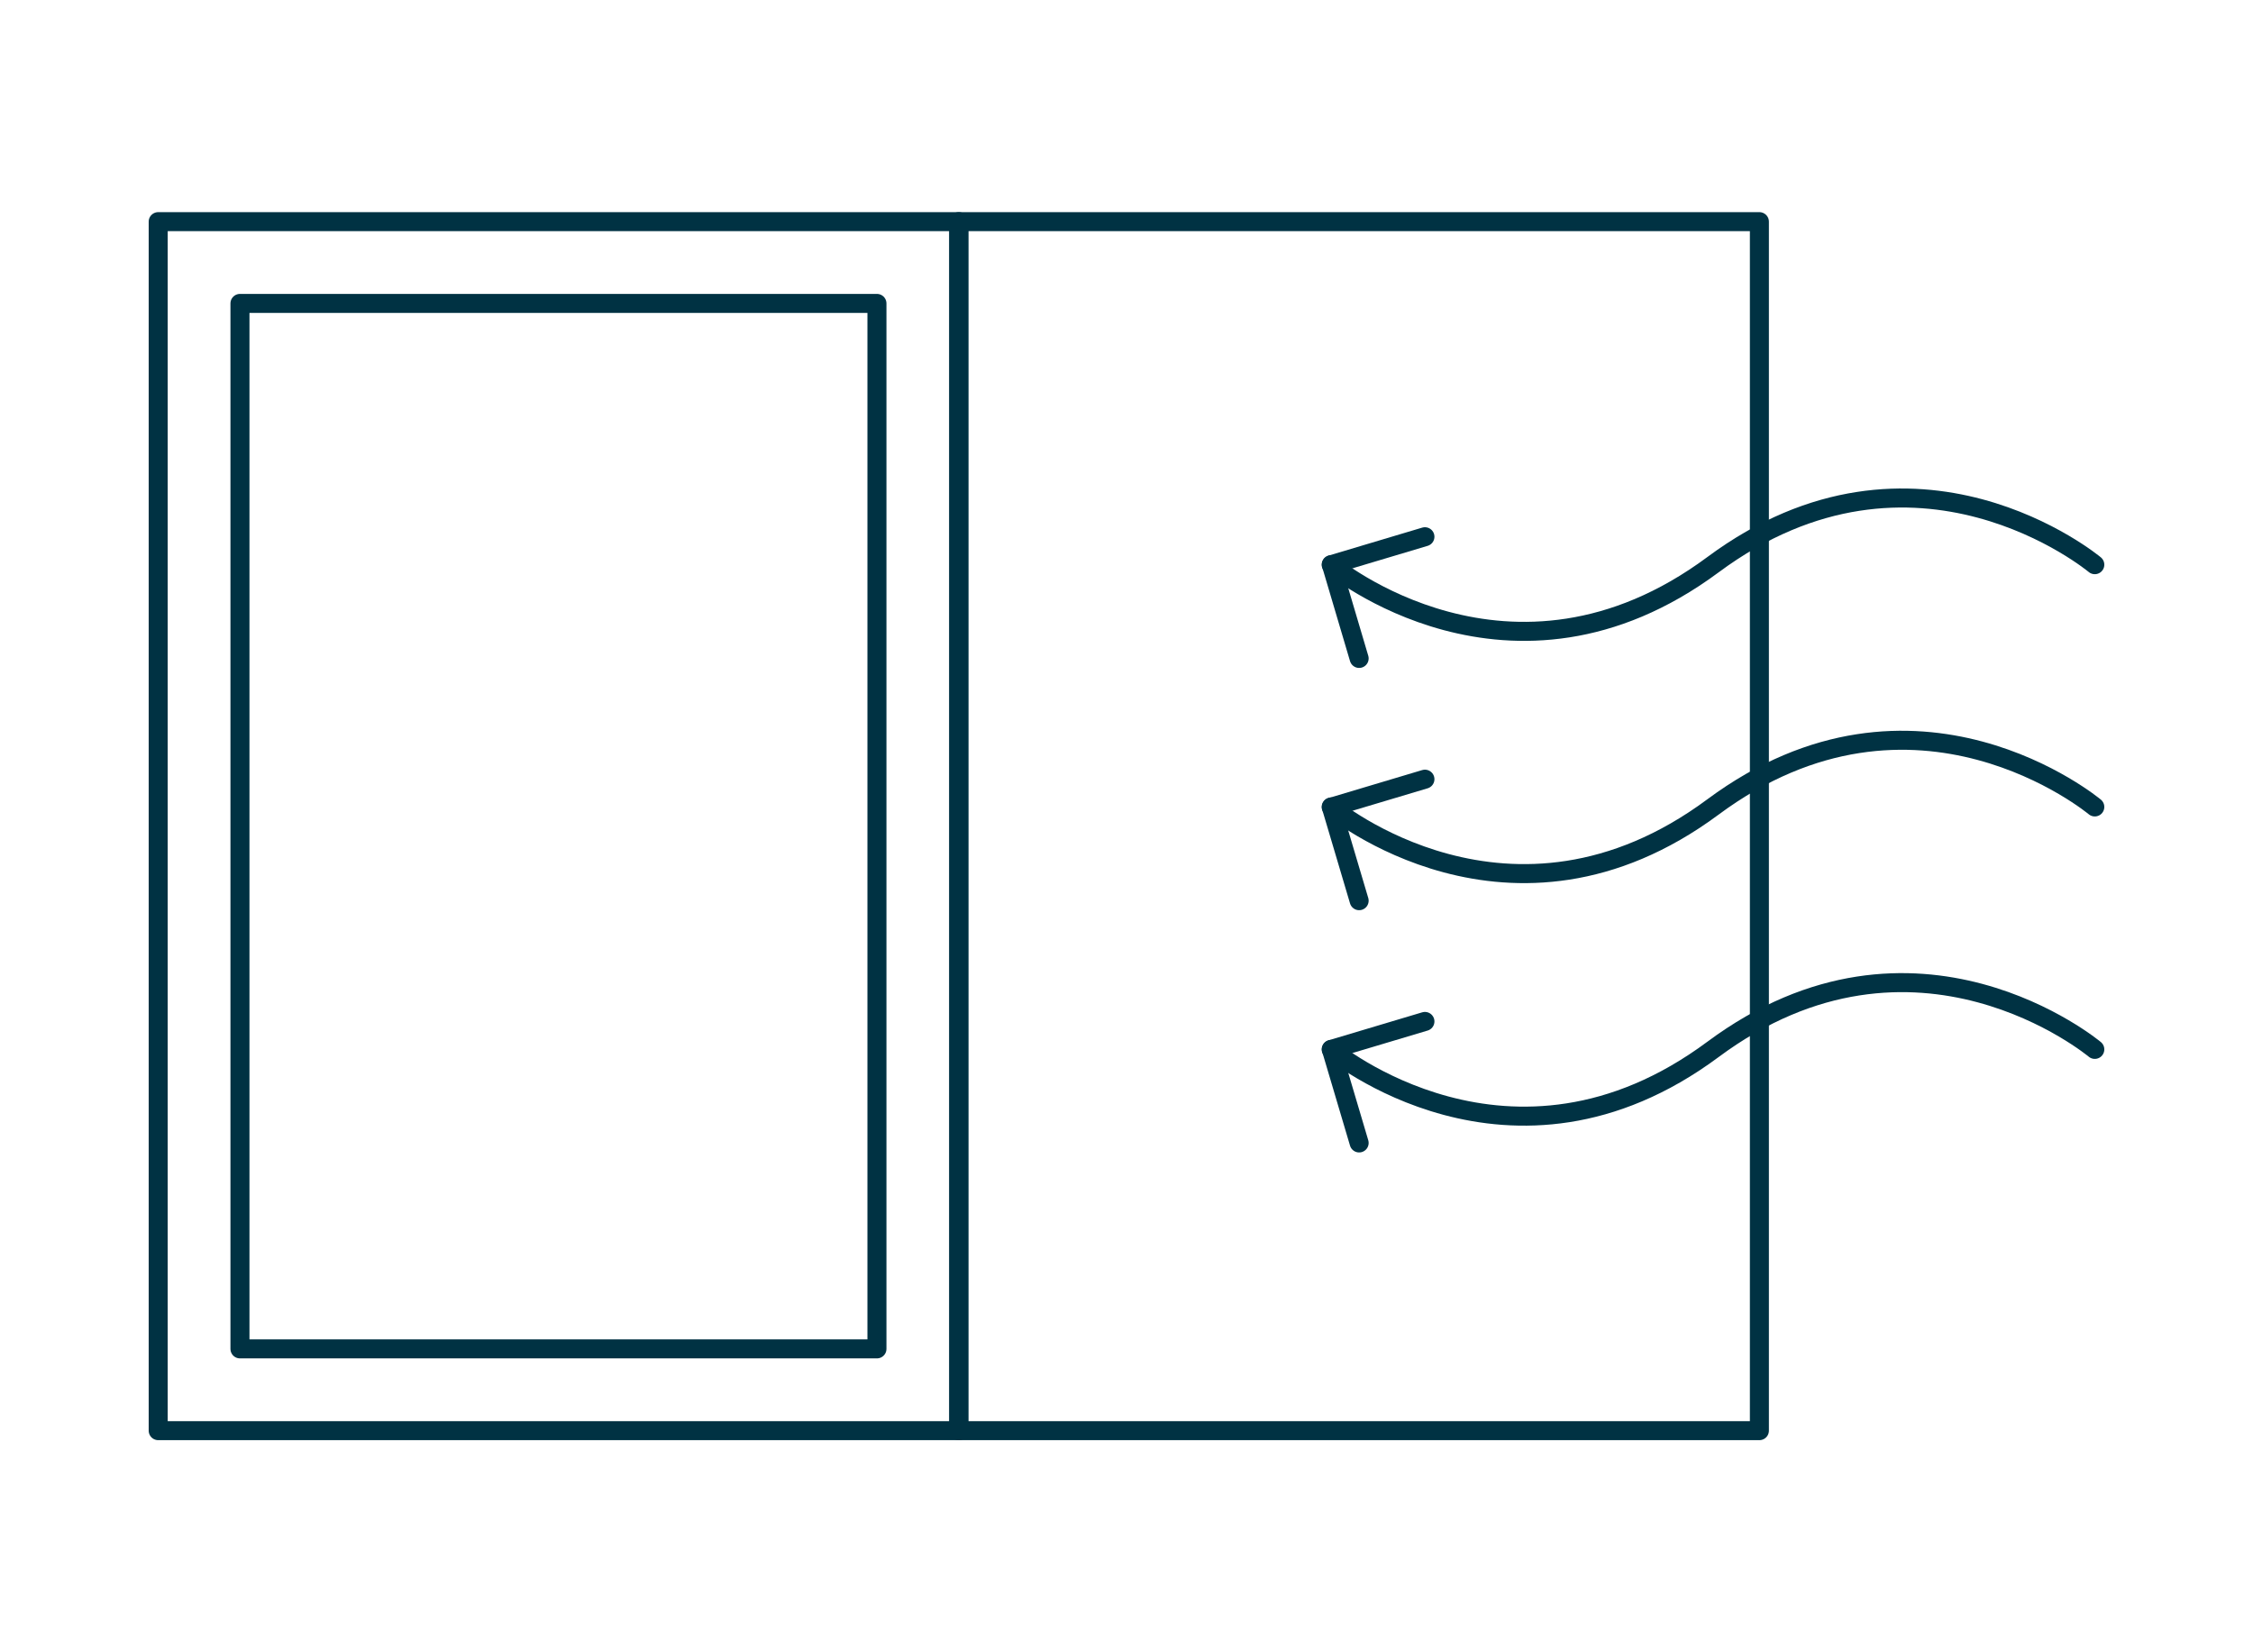
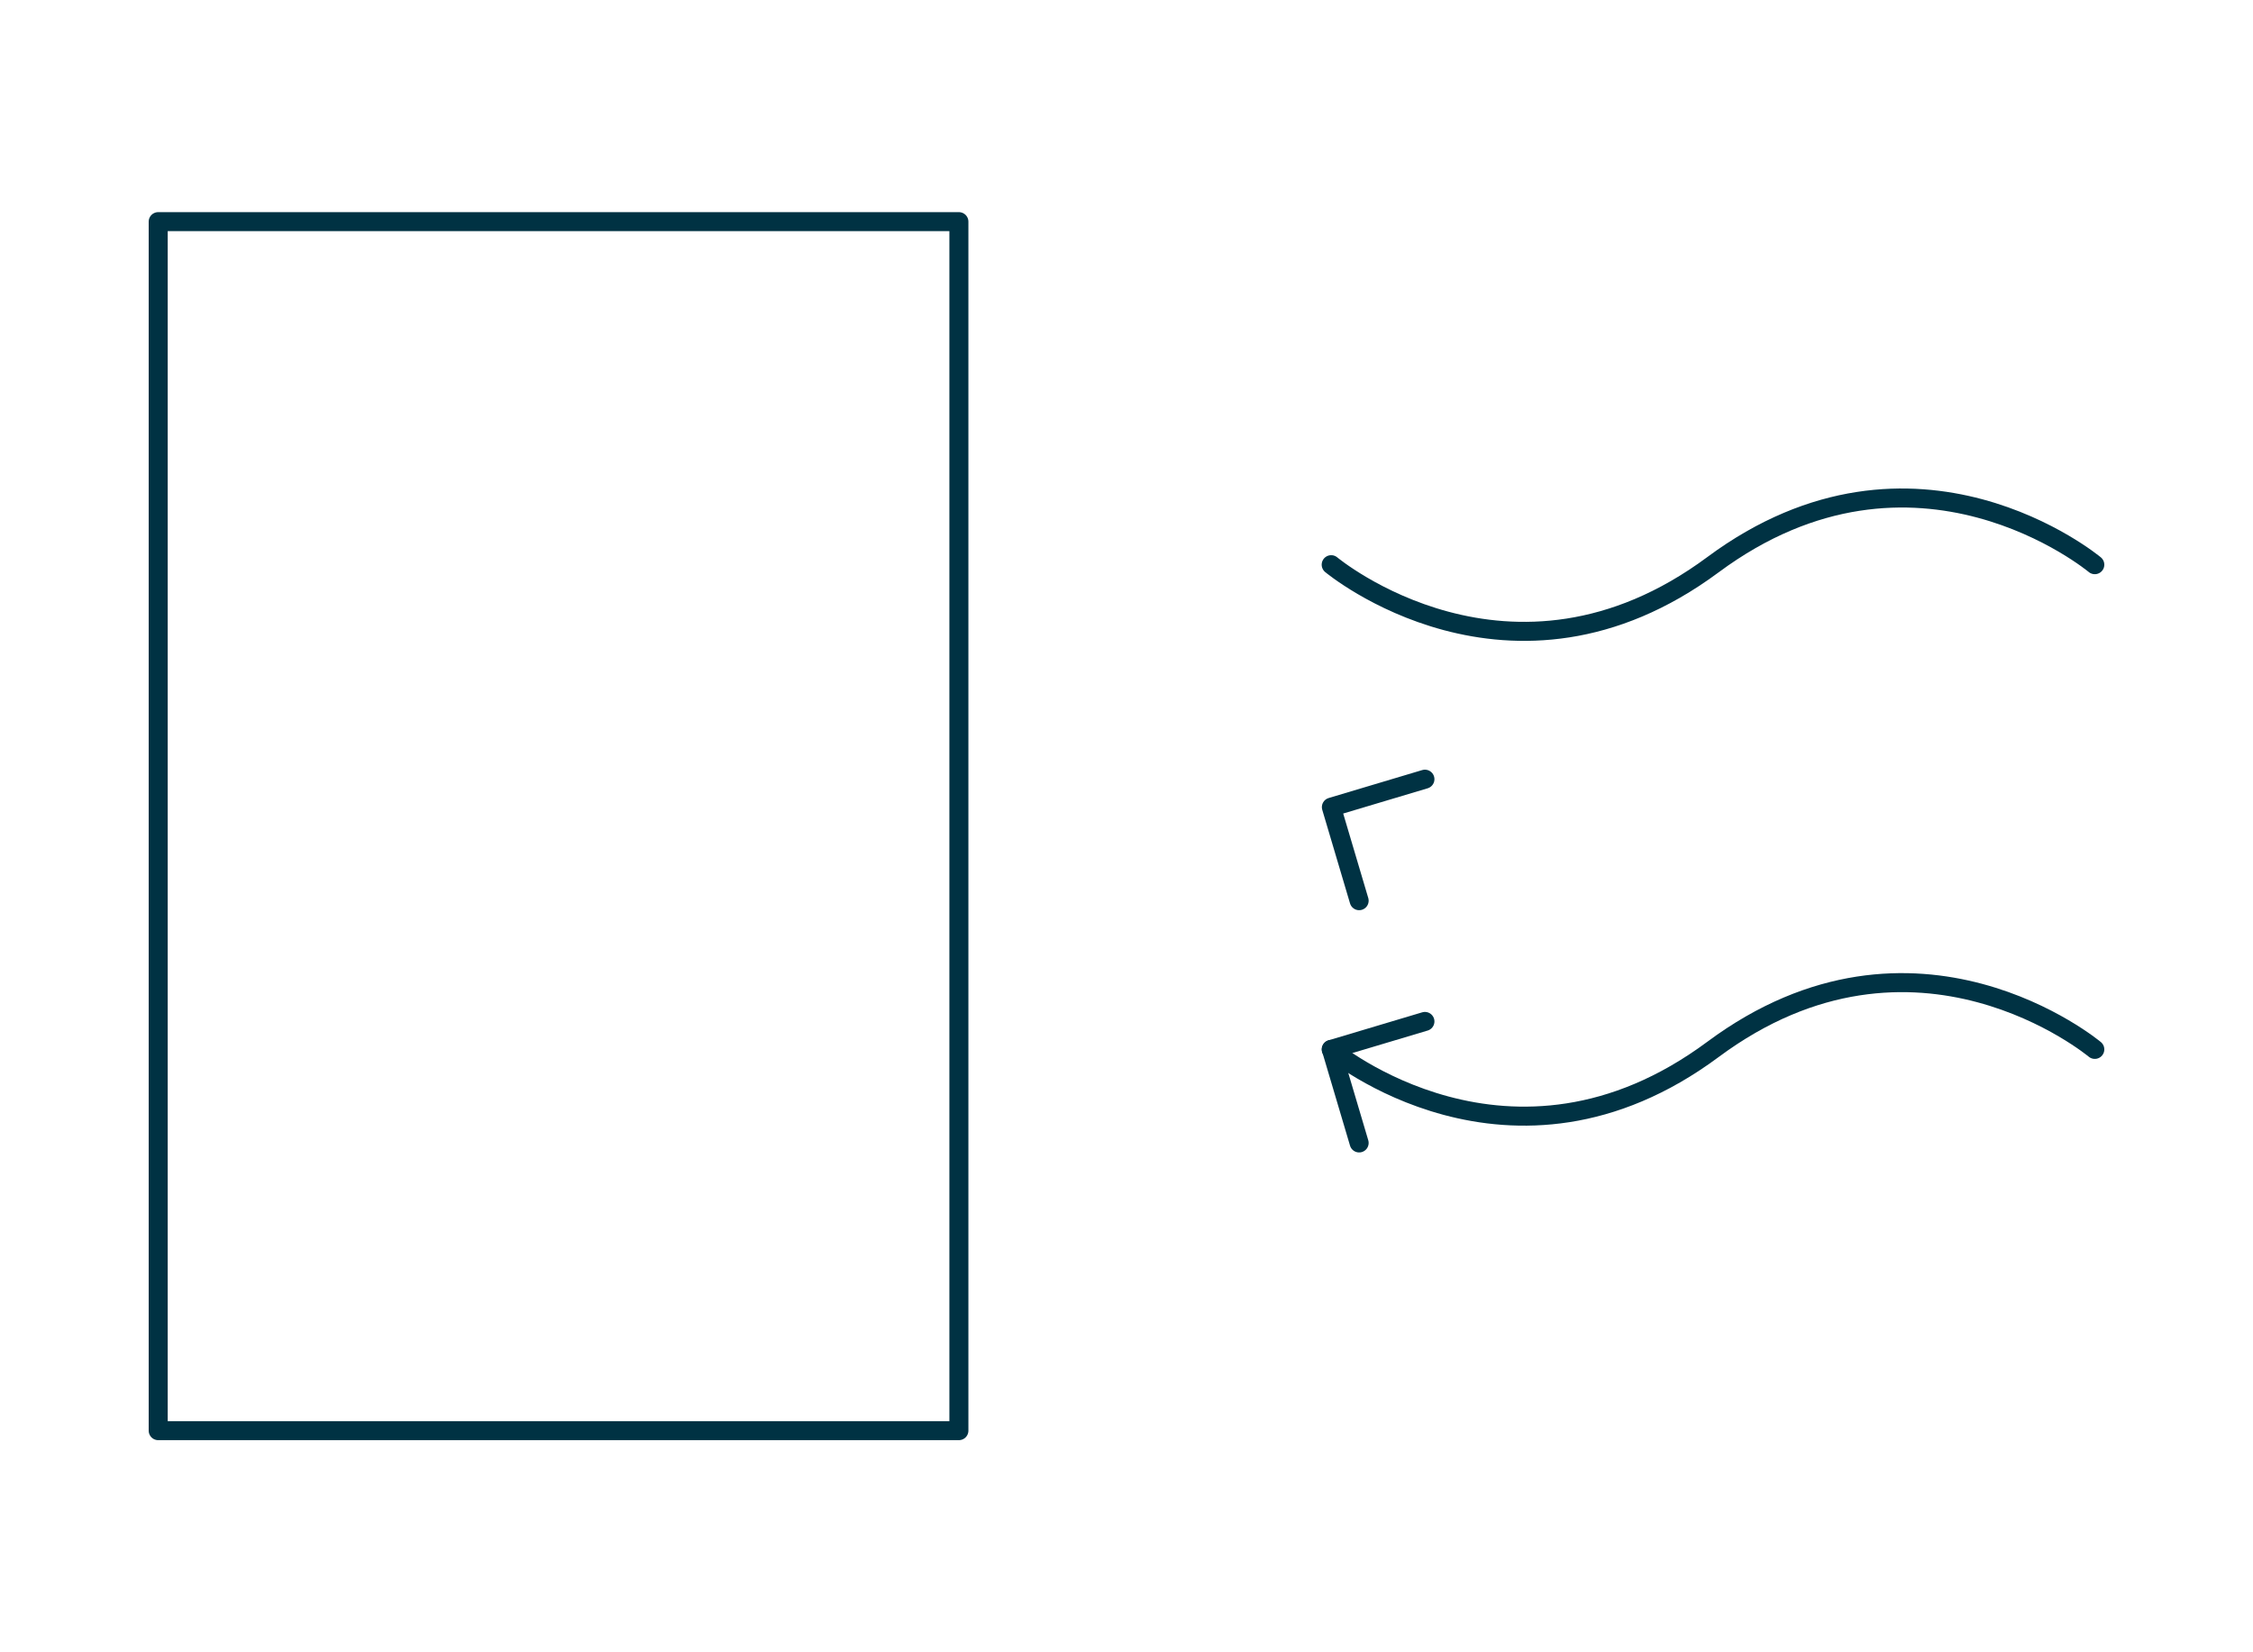
<svg xmlns="http://www.w3.org/2000/svg" viewBox="0 0 118.49 85.04" width="150" height="110">
  <defs>
    <style>.a{fill:none;stroke:#003243;stroke-linecap:round;stroke-linejoin:round}</style>
  </defs>
  <path class="a" d="M8.32 10.73h42.11v63.58H8.32z" />
-   <path class="a" d="M46.12 15.03v54.98h-33.5V15.03zM50.42 10.73h42.11v63.58H50.42z" />
  <path class="a" d="M110.17 28.77s-9.44-7.89-20.08 0-20.08 0-20.08 0" />
-   <path class="a" d="M71.48 33.7l-1.46-4.93 4.92-1.47M110.17 41.51s-9.44-7.89-20.08 0-20.08 0-20.08 0" />
  <path class="a" d="M71.48 46.44l-1.46-4.92 4.92-1.47M110.17 54.26s-9.44-7.9-20.08 0-20.08 0-20.08 0" />
  <path class="a" d="M71.48 59.18l-1.46-4.92 4.92-1.47" />
</svg>